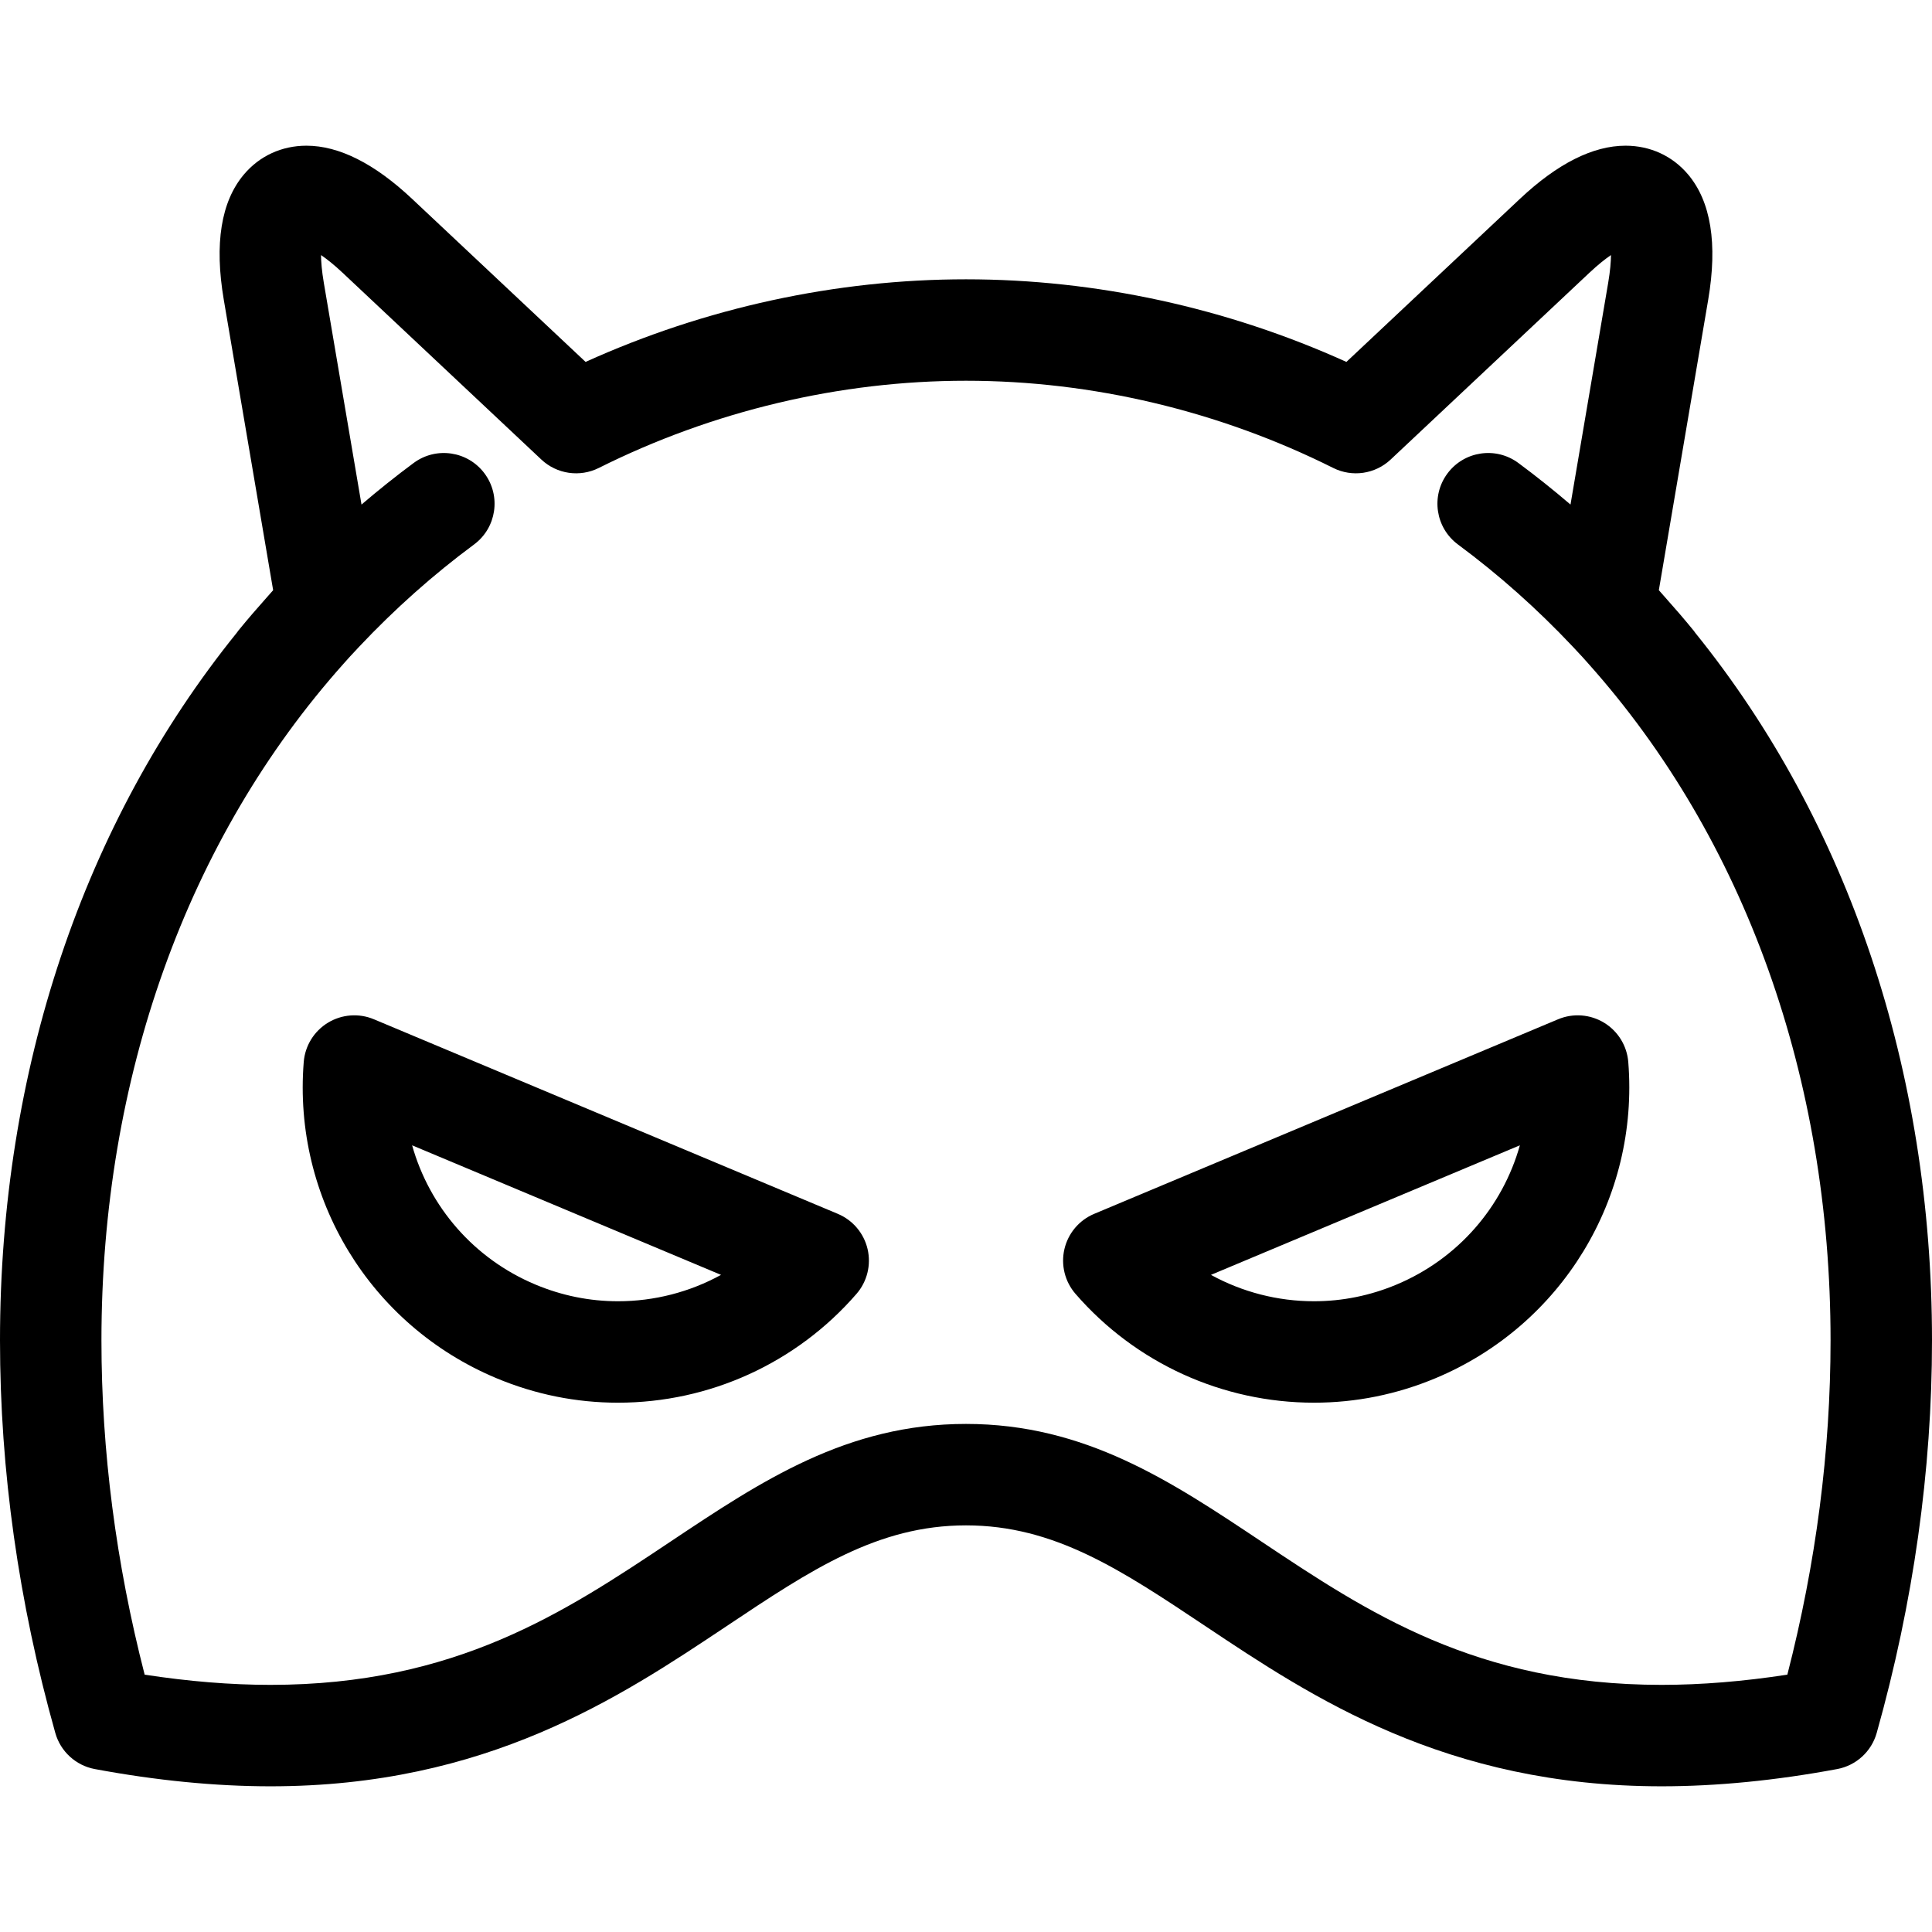
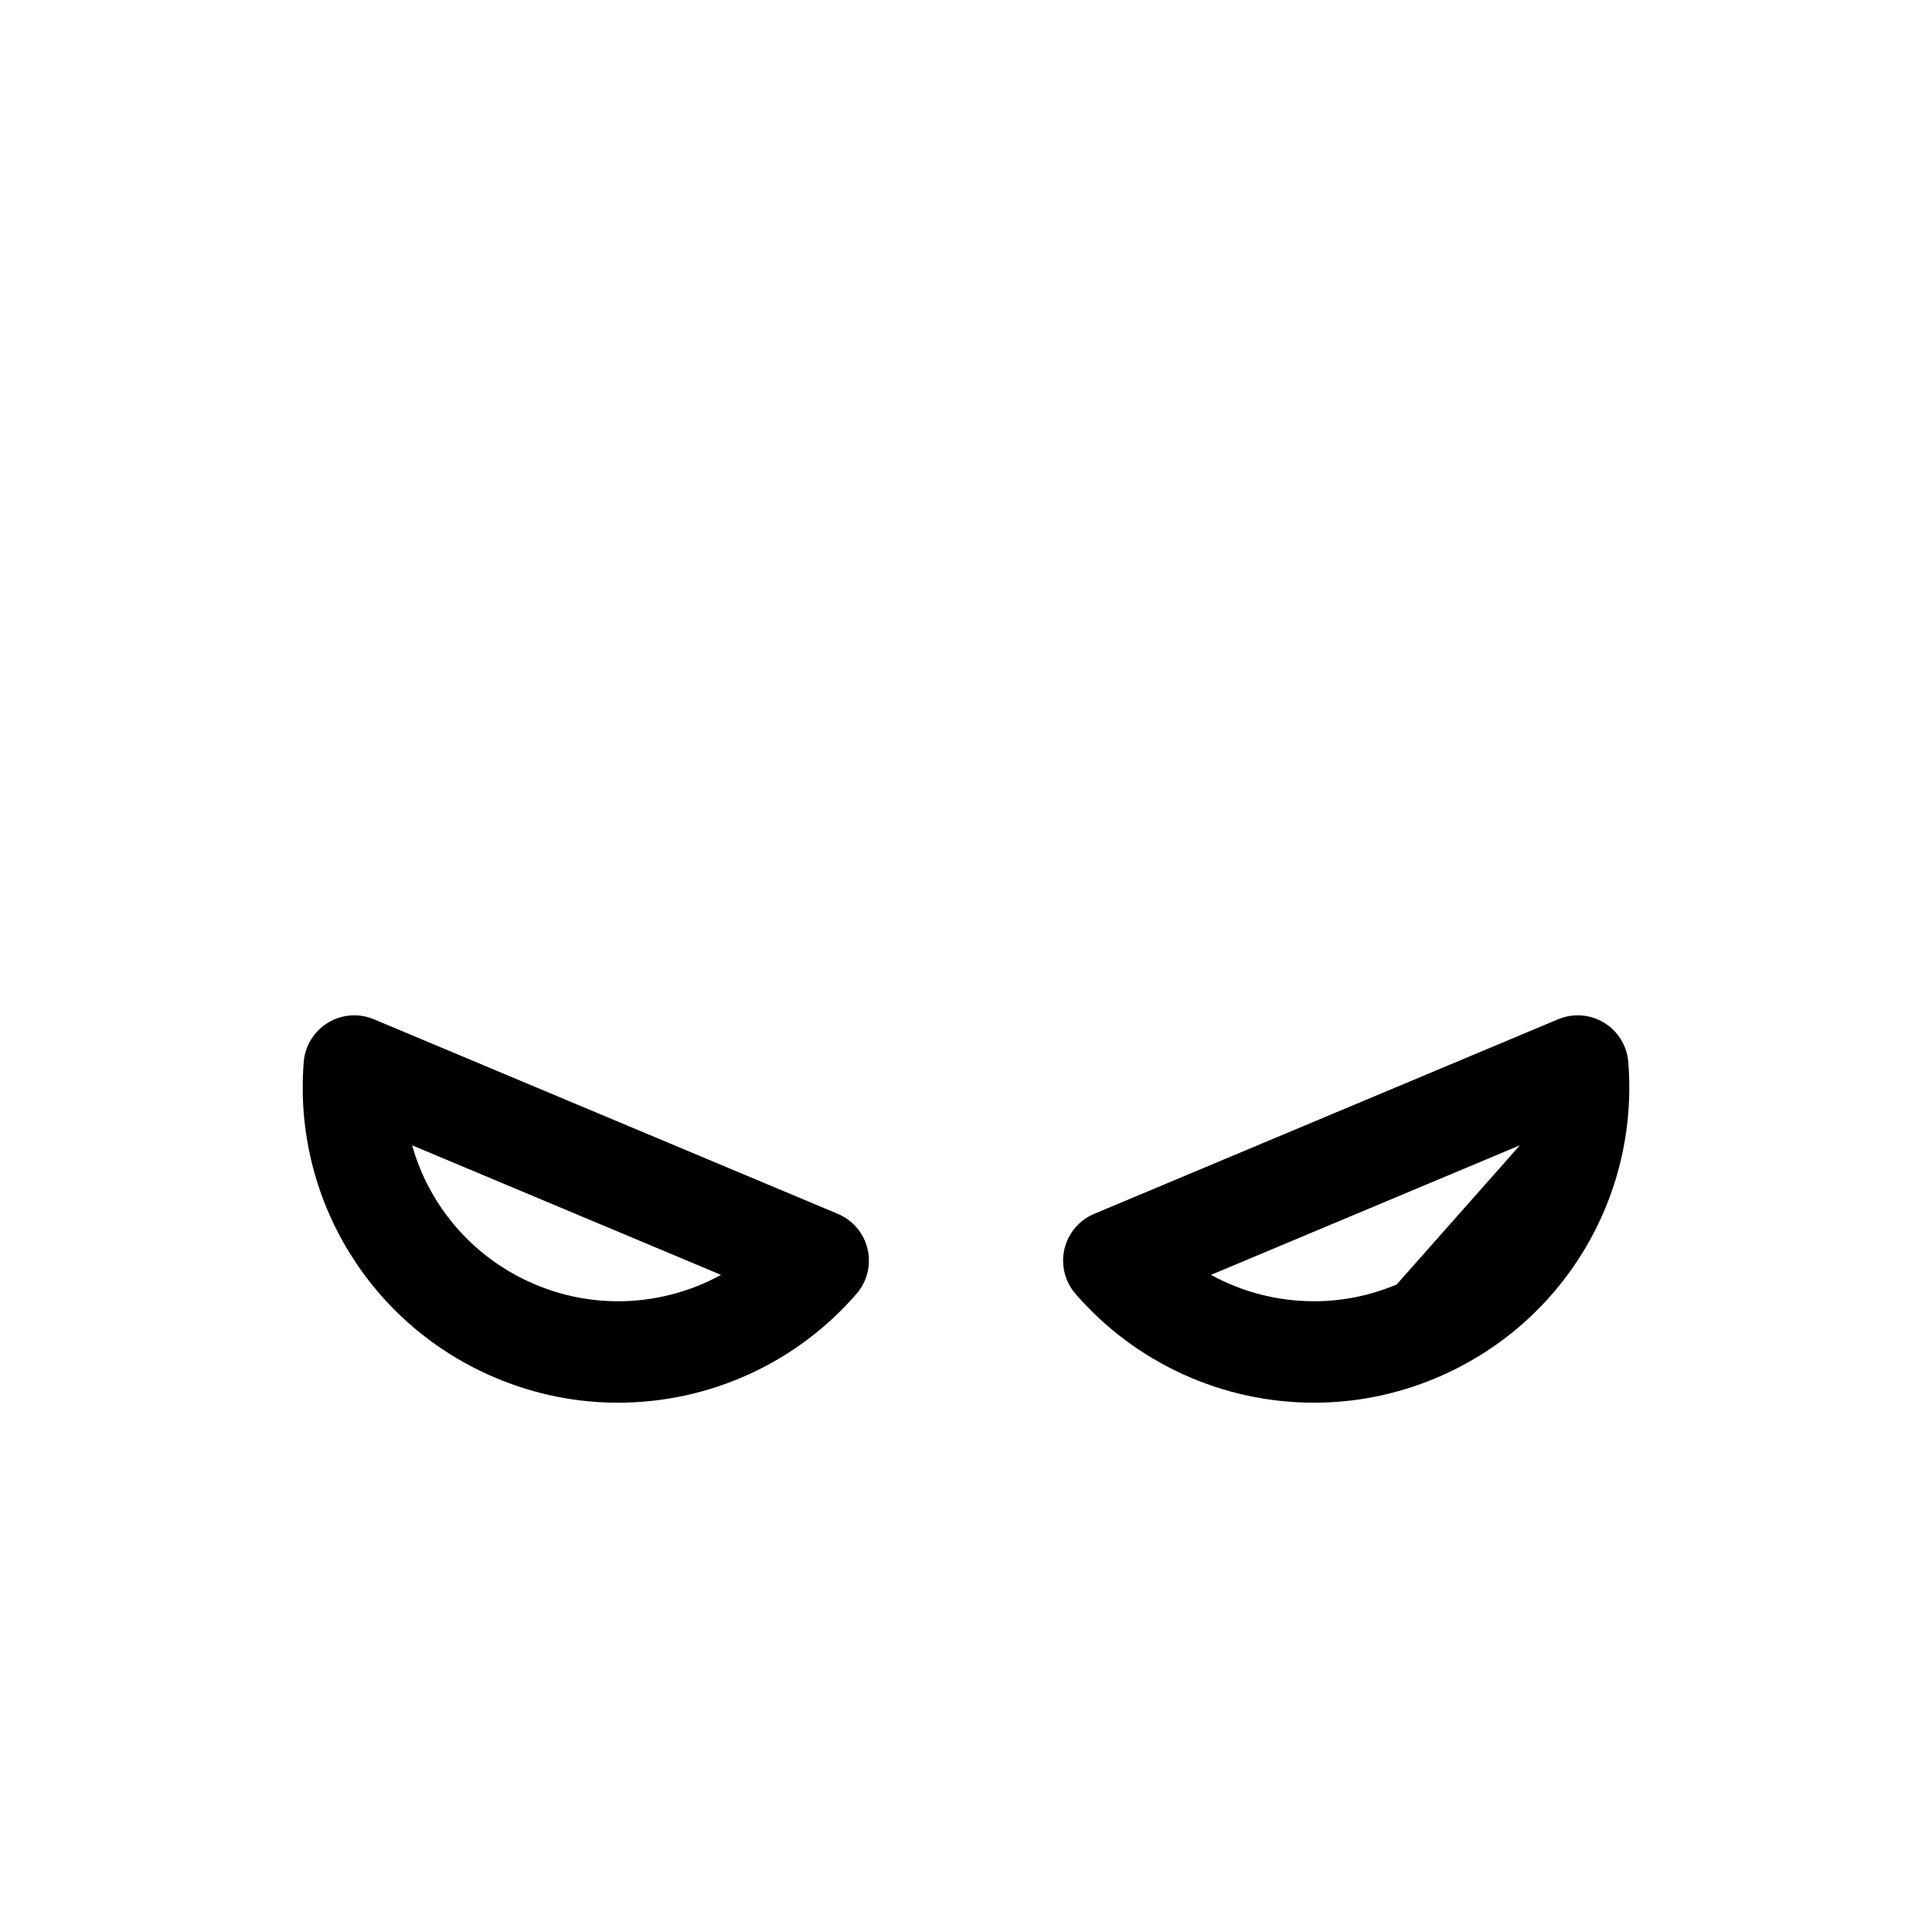
<svg xmlns="http://www.w3.org/2000/svg" fill="#000000" height="800px" width="800px" version="1.1" id="Capa_1" viewBox="0 0 380.9 380.9" xml:space="preserve">
  <g>
    <path d="M165.176,239.313l-91.459-38.359c-2.957-1.241-6.329-0.987-9.067,0.68c-2.738,1.667-4.512,4.546-4.768,7.742   c-2.155,26.853,13.092,51.896,37.94,62.318c7.675,3.219,15.757,4.852,24.02,4.852c18.062,0,35.201-7.822,47.023-21.461   c2.1-2.422,2.911-5.705,2.181-8.827S168.133,240.553,165.176,239.313z M121.841,256.546c-5.593,0-11.072-1.108-16.285-3.295   c-12.136-5.09-20.896-15.321-24.306-27.449l60.905,25.544C136.001,254.721,129.029,256.546,121.841,256.546z" />
-     <path d="M307.184,200.954l-91.459,38.359c-2.957,1.24-5.14,3.822-5.87,6.944s0.081,6.405,2.181,8.827   c11.822,13.639,28.962,21.461,47.023,21.461c8.263,0,16.345-1.632,24.02-4.852c24.848-10.422,40.095-35.465,37.94-62.318   c-0.256-3.196-2.03-6.075-4.768-7.742C313.512,199.967,310.14,199.713,307.184,200.954z M275.344,253.251   c-5.213,2.187-10.692,3.295-16.285,3.295c-7.188,0-14.16-1.825-20.315-5.2l60.905-25.544   C296.24,237.93,287.479,248.161,275.344,253.251z" />
-     <path d="M334.246,124.79c-0.113-0.156-0.219-0.315-0.342-0.466c-1.836-2.255-3.736-4.45-5.667-6.615   c-0.399-0.448-0.789-0.903-1.192-1.348l9.732-57.262c1.878-11.05,0.541-19.365-3.975-24.713c-3.083-3.651-7.459-5.662-12.321-5.662   c-6.418,0-13.42,3.522-20.812,10.469l-34.221,32.159c-23.581-10.672-49.361-16.286-74.999-16.286s-51.418,5.614-74.999,16.286   l-34.22-32.159c-7.392-6.946-14.394-10.468-20.812-10.468c-4.863,0-9.239,2.011-12.322,5.663   c-4.516,5.348-5.853,13.662-3.975,24.713l9.732,57.262c-0.404,0.446-0.796,0.903-1.196,1.352c-1.929,2.163-3.828,4.357-5.663,6.61   c-0.122,0.15-0.228,0.309-0.34,0.464C16.466,162.171,0,211.063,0,264.272c0,25.622,3.668,51.657,10.902,77.381   c1.031,3.665,4.053,6.427,7.796,7.124c12.116,2.256,23.766,3.4,34.626,3.4c42.609,0,68.875-17.529,89.98-31.614   c16.602-11.08,29.716-19.831,47.146-19.831s30.546,8.751,47.151,19.832c21.106,14.083,47.374,31.61,89.974,31.613   c0.004,0,0.006,0,0.01,0c10.854,0,22.501-1.144,34.617-3.4c3.743-0.697,6.765-3.459,7.796-7.124   c7.234-25.724,10.902-51.759,10.902-77.381C380.9,211.065,364.435,162.174,334.246,124.79z M352.381,330.164   c-8.678,1.337-16.995,2.013-24.795,2.013c-0.003,0-0.006,0-0.009,0c-36.541-0.002-58.062-14.362-78.875-28.25   c-17.877-11.929-34.763-23.195-58.252-23.195c-23.491,0-40.374,11.267-58.248,23.195c-20.811,13.888-42.33,28.25-78.878,28.25   c-7.806,0-16.126-0.676-24.805-2.013C22.864,308.19,20,286.056,20,264.272c0-51.801,16.928-98.937,47.776-133.465   c0.389-0.435,0.774-0.875,1.168-1.305c0.629-0.69,1.27-1.369,1.91-2.048c6.958-7.379,14.517-14.122,22.6-20.104   c4.439-3.285,5.375-9.547,2.089-13.987c-3.285-4.439-9.547-5.375-13.987-2.089c-3.521,2.606-6.945,5.35-10.285,8.201L63.84,55.748   c-0.396-2.334-0.537-4.122-0.551-5.461c1.107,0.752,2.52,1.857,4.246,3.479l39.197,36.836c3.054,2.871,7.572,3.531,11.321,1.657   c22.495-11.249,47.53-17.194,72.398-17.194s49.903,5.946,72.398,17.194c3.749,1.874,8.267,1.212,11.321-1.657l39.197-36.836   c1.726-1.622,3.138-2.727,4.245-3.479c-0.014,1.338-0.154,3.126-0.551,5.461l-7.432,43.727c-3.34-2.852-6.764-5.596-10.285-8.201   c-4.438-3.285-10.701-2.35-13.987,2.089c-3.286,4.439-2.35,10.702,2.089,13.987c8.082,5.982,15.641,12.724,22.599,20.103   c0.641,0.68,1.282,1.36,1.912,2.051c0.391,0.429,0.775,0.866,1.162,1.299c30.851,34.529,47.781,81.667,47.781,133.47   C360.9,286.056,358.037,308.19,352.381,330.164z" />
+     <path d="M307.184,200.954l-91.459,38.359c-2.957,1.24-5.14,3.822-5.87,6.944s0.081,6.405,2.181,8.827   c11.822,13.639,28.962,21.461,47.023,21.461c8.263,0,16.345-1.632,24.02-4.852c24.848-10.422,40.095-35.465,37.94-62.318   c-0.256-3.196-2.03-6.075-4.768-7.742C313.512,199.967,310.14,199.713,307.184,200.954z M275.344,253.251   c-5.213,2.187-10.692,3.295-16.285,3.295c-7.188,0-14.16-1.825-20.315-5.2l60.905-25.544   z" />
  </g>
</svg>